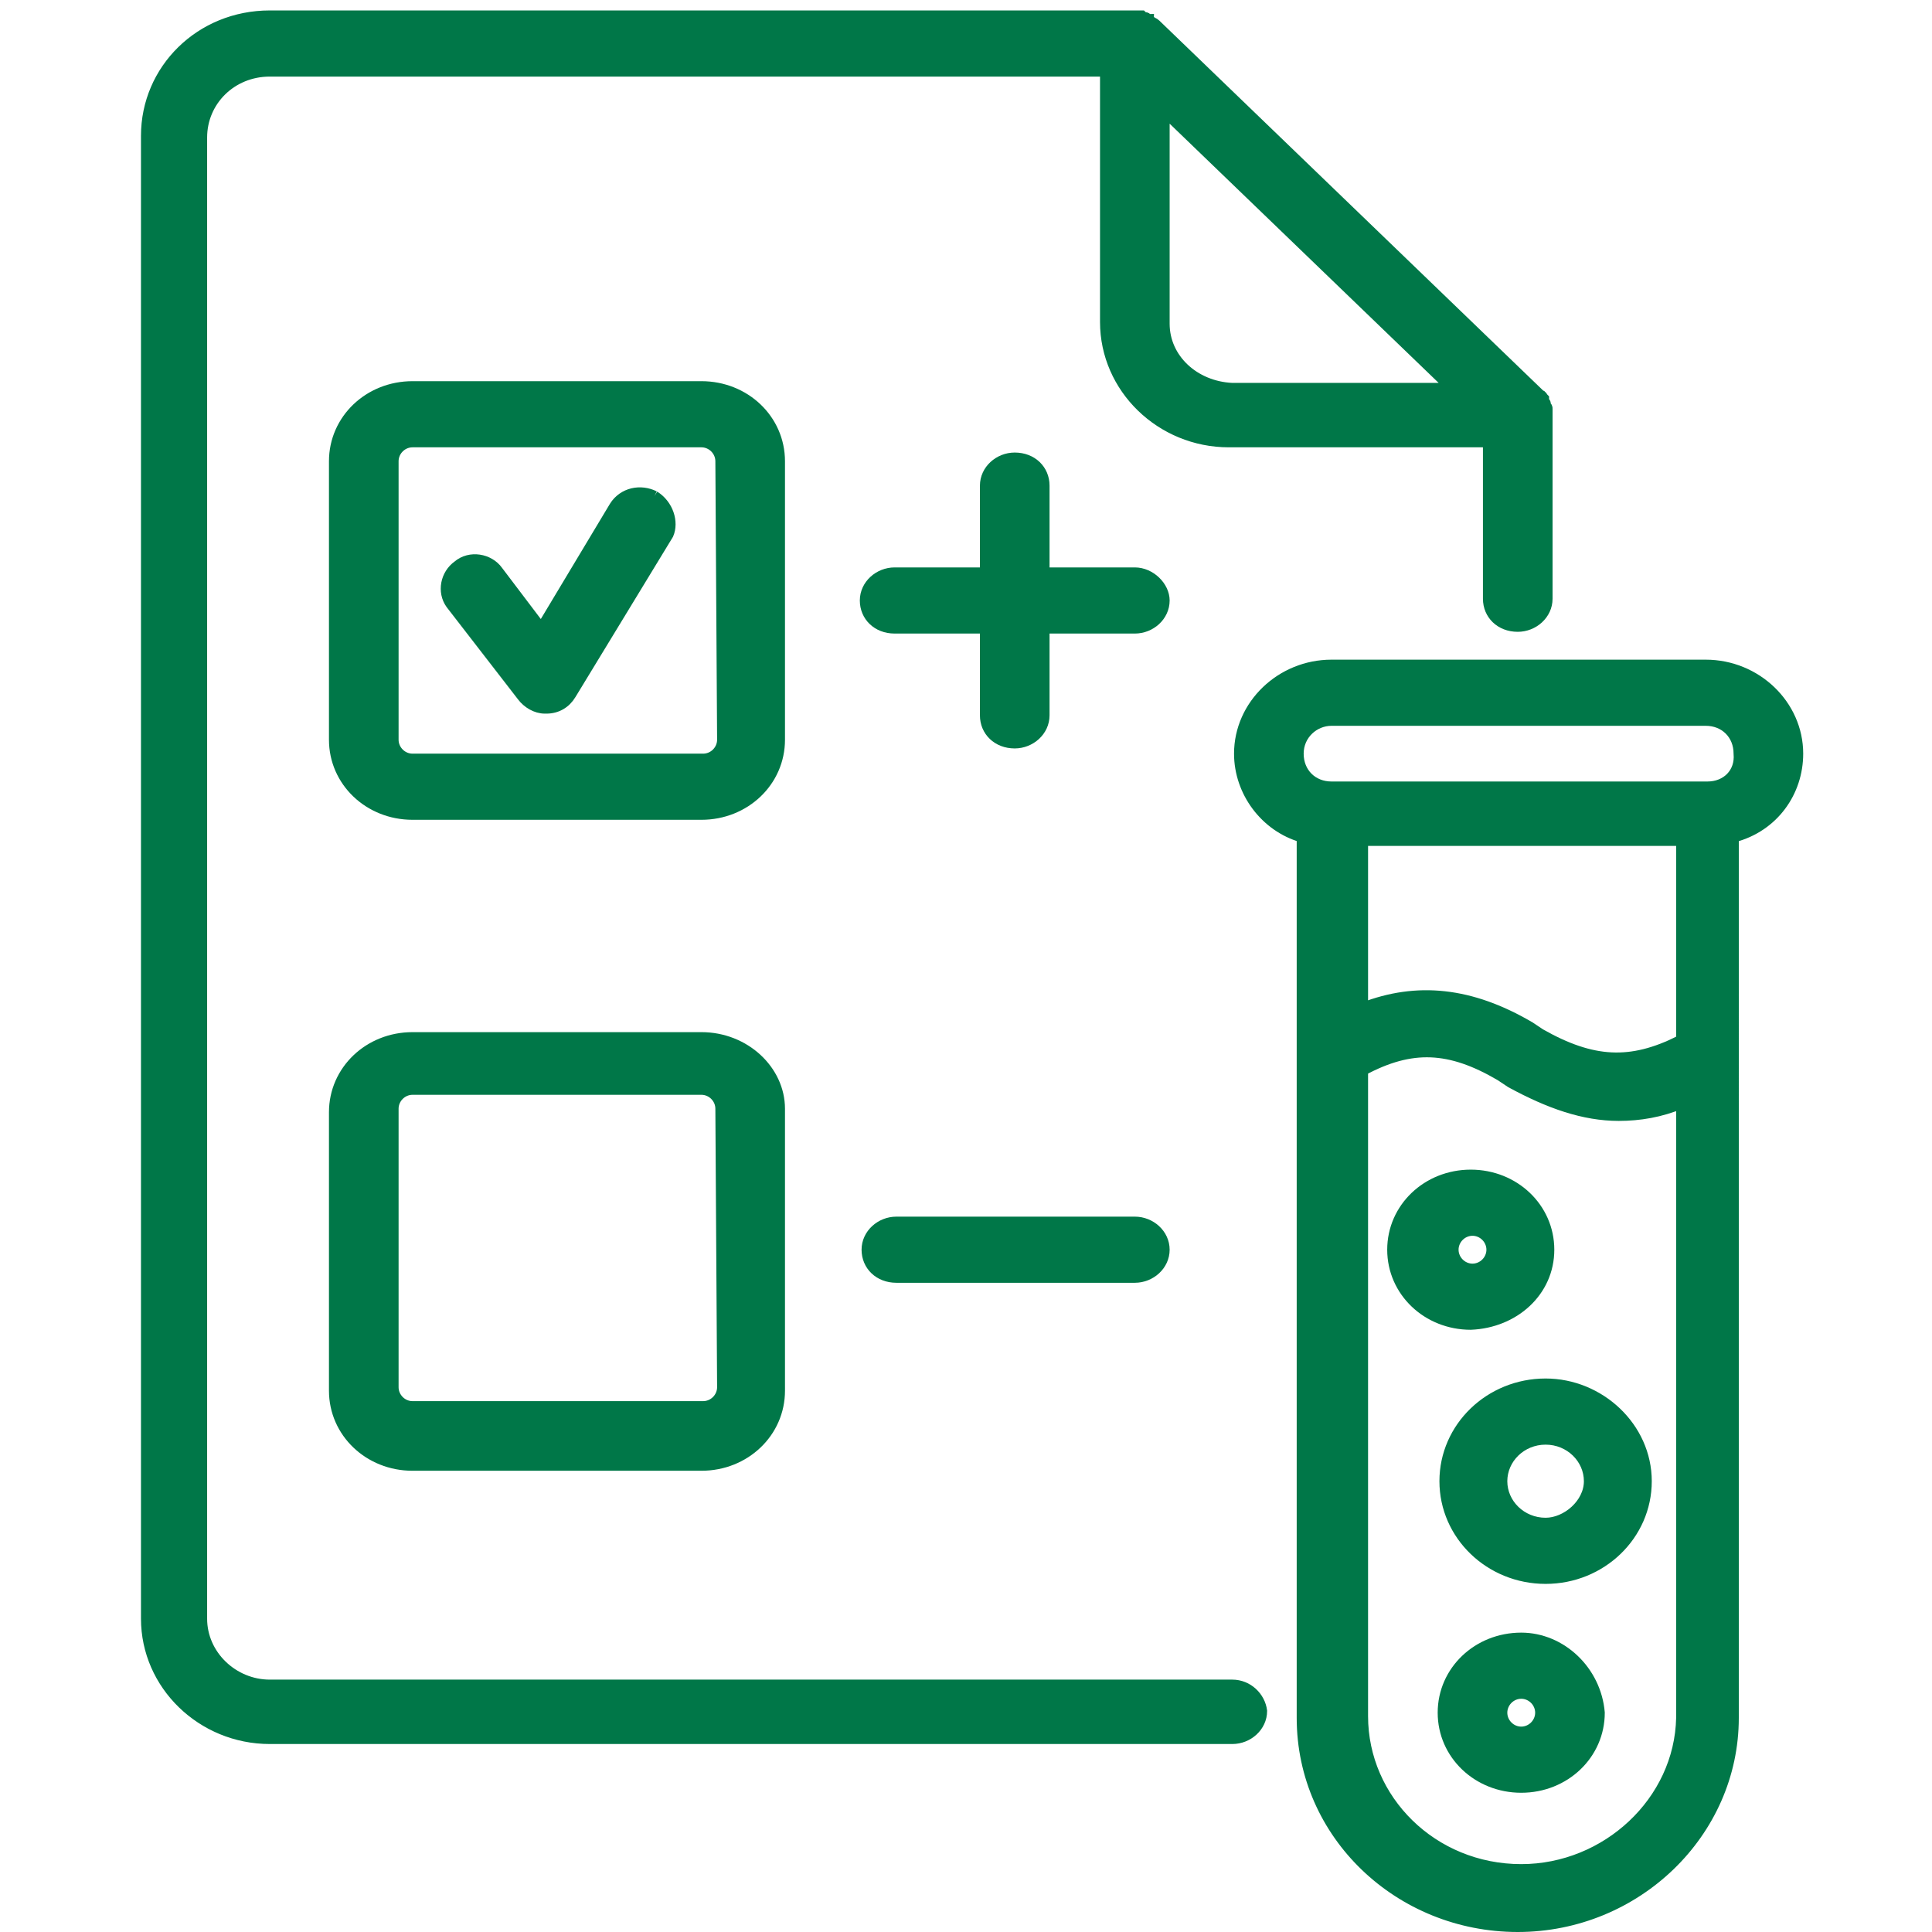
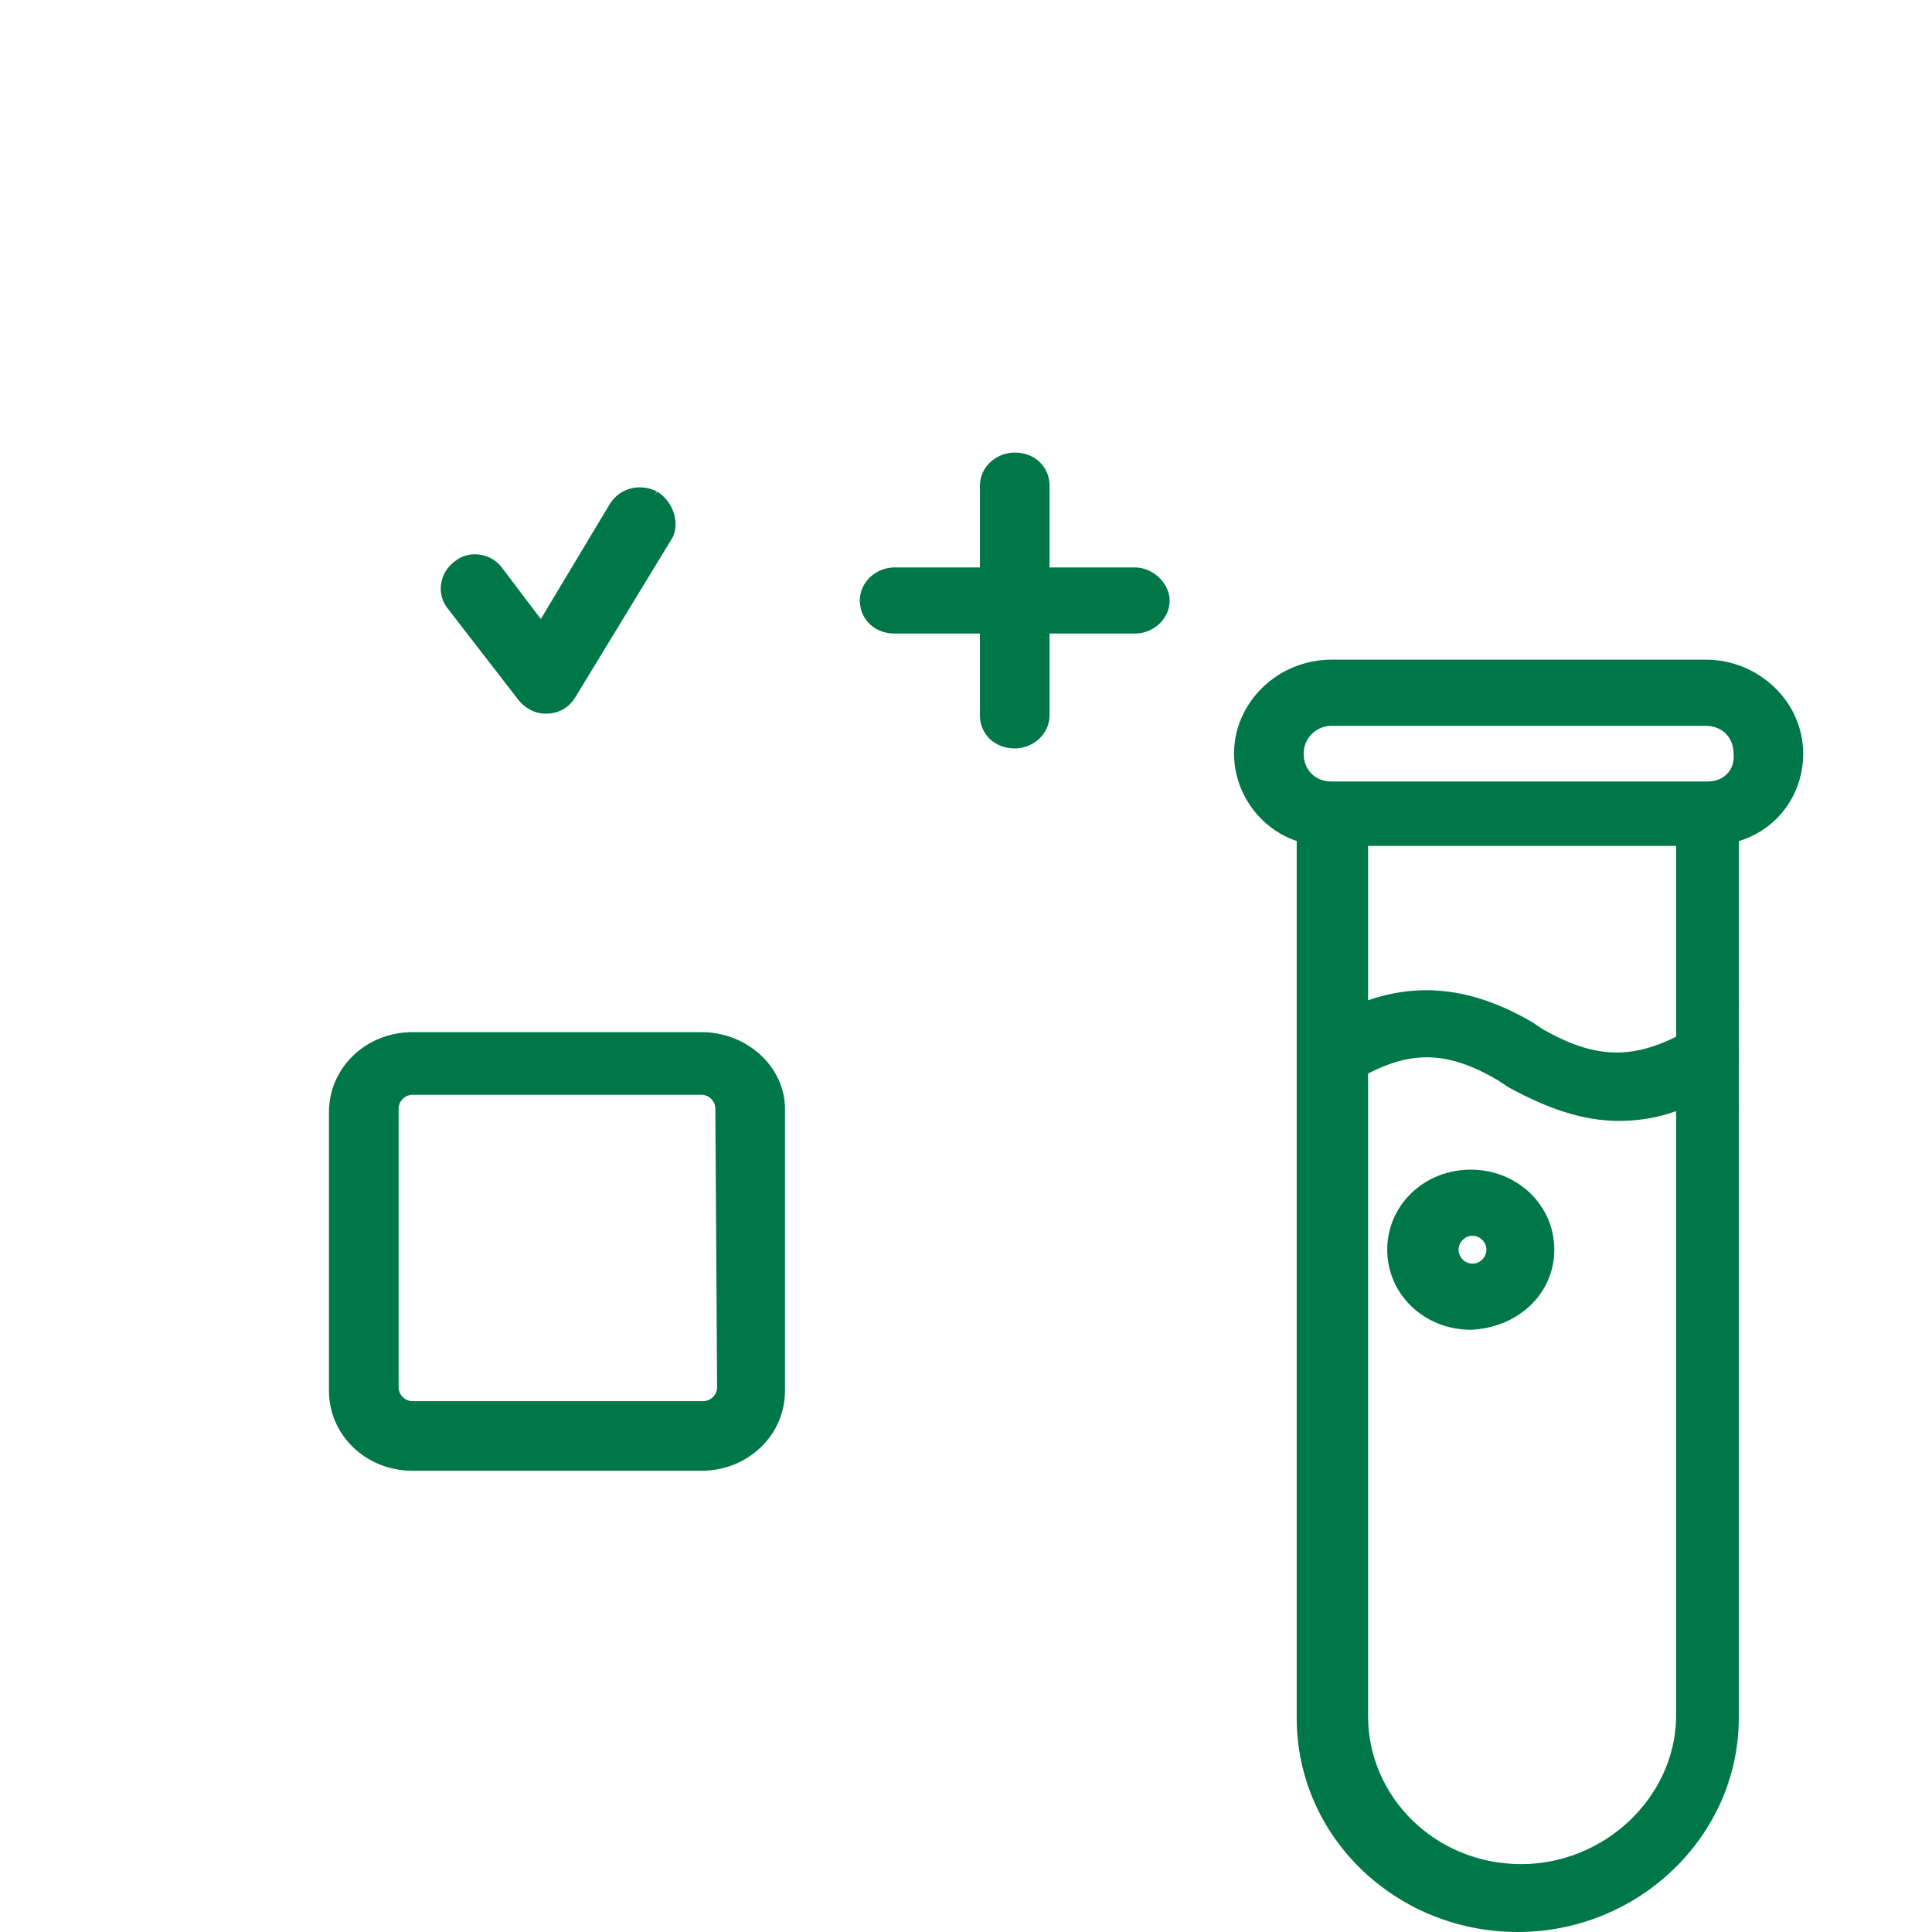
<svg xmlns="http://www.w3.org/2000/svg" version="1.1" id="Layer_1" x="0px" y="0px" viewBox="0 0 111 111" style="enable-background:new 0 0 111 111;" xml:space="preserve">
  <style type="text/css">
	.st0{fill:#007748;stroke:#007748;stroke-width:0.6;stroke-miterlimit:10;}
</style>
  <path class="st0" d="M98.1,45.2L98.1,45.2H76.5c-1.1,0-1.9-0.8-1.9-1.9c0-1.1,0.9-1.9,1.9-1.9h21.5c1.1,0,1.9,0.8,1.9,1.9  C100,44.4,99.2,45.2,98.1,45.2 M87.4,107.4c-5.1,0-9.1-4-9.1-8.8V61.5c2.8-1.5,5-1.4,7.9,0.3l0.3,0.2l0.3,0.2  c2.2,1.2,4.2,1.9,6.2,1.9c1.2,0,2.4-0.2,3.6-0.7v35.3C96.5,103.5,92.3,107.4,87.4,107.4 M96.5,59.8c-2.8,1.4-5,1.3-8-0.4l-0.3-0.2  L87.9,59c-3.4-2-6.5-2.3-9.6-1.1v-9.6h18.3V59.8z M103.3,43.3c0-2.8-2.4-5.1-5.3-5.1H76.5c-2.9,0-5.3,2.3-5.3,5.1  c0,2.2,1.5,4.2,3.6,4.8v50.6c0,6.7,5.6,12,12.4,12s12.4-5.4,12.4-12V48.1C101.9,47.5,103.3,45.5,103.3,43.3" />
  <path class="st0" d="M37.6,28.5c-0.8-0.4-1.8-0.2-2.3,0.6l-4.2,7l-2.5-3.3c-0.5-0.7-1.6-0.9-2.3-0.3c-0.7,0.5-0.9,1.5-0.4,2.2  l4.1,5.3c0.3,0.4,0.8,0.7,1.3,0.7h0.1c0.6,0,1.1-0.3,1.4-0.8l5.6-9.2C38.7,30,38.4,29,37.6,28.5" />
-   <path class="st0" d="M66.9,18.6V6.4l16.5,15.9H70.8C68.6,22.2,66.9,20.6,66.9,18.6 M70.8,96.8H15.5c-2.1,0-3.9-1.7-3.9-3.8V7.9  c0-2.1,1.7-3.8,3.9-3.8h48v14.4c0,3.8,3.2,6.9,7.1,6.9h14.9v9c0,0.9,0.7,1.6,1.7,1.6c0.9,0,1.7-0.7,1.7-1.6V23.8c0-0.1,0-0.2,0-0.3  s0-0.1-0.1-0.2v-0.1c0-0.1-0.1-0.1-0.1-0.2v-0.1c-0.1-0.1-0.1-0.2-0.2-0.2L66.4,1.4c-0.1-0.1-0.2-0.1-0.3-0.2c0,0-0.1,0-0.1-0.1  c-0.1,0-0.1-0.1-0.2-0.1c-0.1,0-0.1,0-0.2-0.1h-0.1c-0.1,0-0.2,0-0.3,0H15.5c-4,0-7.1,3.1-7.1,6.9V93c0,3.8,3.2,6.9,7.1,6.9h55.3  c0.9,0,1.7-0.7,1.7-1.6C72.4,97.5,71.7,96.8,70.8,96.8" />
  <path class="st0" d="M41.5,79.7c0,0.6-0.5,1.1-1.1,1.1H23.7c-0.6,0-1.1-0.5-1.1-1.1v-16c0-0.6,0.5-1.1,1.1-1.1h16.6  c0.6,0,1.1,0.5,1.1,1.1L41.5,79.7L41.5,79.7z M40.3,59.6H23.7c-2.5,0-4.5,1.9-4.5,4.3v16c0,2.4,2,4.3,4.5,4.3h16.6  c2.5,0,4.5-1.9,4.5-4.3V63.7C44.8,61.5,42.8,59.6,40.3,59.6" />
-   <path class="st0" d="M41.5,42.5c0,0.6-0.5,1.1-1.1,1.1H23.7c-0.6,0-1.1-0.5-1.1-1.1v-16c0-0.6,0.5-1.1,1.1-1.1h16.6  c0.6,0,1.1,0.5,1.1,1.1L41.5,42.5L41.5,42.5z M44.8,26.5c0-2.4-2-4.3-4.5-4.3H23.7c-2.5,0-4.5,1.9-4.5,4.3v16c0,2.4,2,4.3,4.5,4.3  h16.6c2.5,0,4.5-1.9,4.5-4.3V26.5z" />
  <path class="st0" d="M65.2,32.9h-5.2v-5c0-0.9-0.7-1.6-1.7-1.6c-0.9,0-1.7,0.7-1.7,1.6v5h-5.2c-0.9,0-1.7,0.7-1.7,1.6  c0,0.9,0.7,1.6,1.7,1.6h5.2v5c0,0.9,0.7,1.6,1.7,1.6c0.9,0,1.7-0.7,1.7-1.6v-5h5.2c0.9,0,1.7-0.7,1.7-1.6  C66.9,33.7,66.1,32.9,65.2,32.9" />
-   <path class="st0" d="M65.2,70.2H51.5c-0.9,0-1.7,0.7-1.7,1.6c0,0.9,0.7,1.6,1.7,1.6h13.7c0.9,0,1.7-0.7,1.7-1.6  C66.9,70.9,66.1,70.2,65.2,70.2" />
  <path class="st0" d="M83.5,71.8c0-0.6,0.5-1.1,1.1-1.1c0.6,0,1.1,0.5,1.1,1.1c0,0.6-0.5,1.1-1.1,1.1C84,72.9,83.5,72.4,83.5,71.8   M89,71.8c0-2.4-2-4.3-4.5-4.3S80,69.4,80,71.8c0,2.4,2,4.3,4.5,4.3C87,76,89,74.2,89,71.8" />
-   <path class="st0" d="M87.4,99.5c-0.6,0-1.1-0.5-1.1-1.1c0-0.6,0.5-1.1,1.1-1.1c0.6,0,1.1,0.5,1.1,1.1C88.5,99,88,99.5,87.4,99.5   M87.4,94.1c-2.5,0-4.5,1.9-4.5,4.3c0,2.4,2,4.3,4.5,4.3c2.5,0,4.5-1.9,4.5-4.3C91.7,96,89.7,94.1,87.4,94.1" />
-   <path class="st0" d="M88.8,87.5c-1.4,0-2.5-1.1-2.5-2.4s1.1-2.4,2.5-2.4c1.4,0,2.5,1.1,2.5,2.4S90,87.5,88.8,87.5 M88.8,79.5  c-3.2,0-5.8,2.5-5.8,5.6s2.6,5.6,5.8,5.6c3.2,0,5.8-2.5,5.8-5.6S91.9,79.5,88.8,79.5" />
</svg>